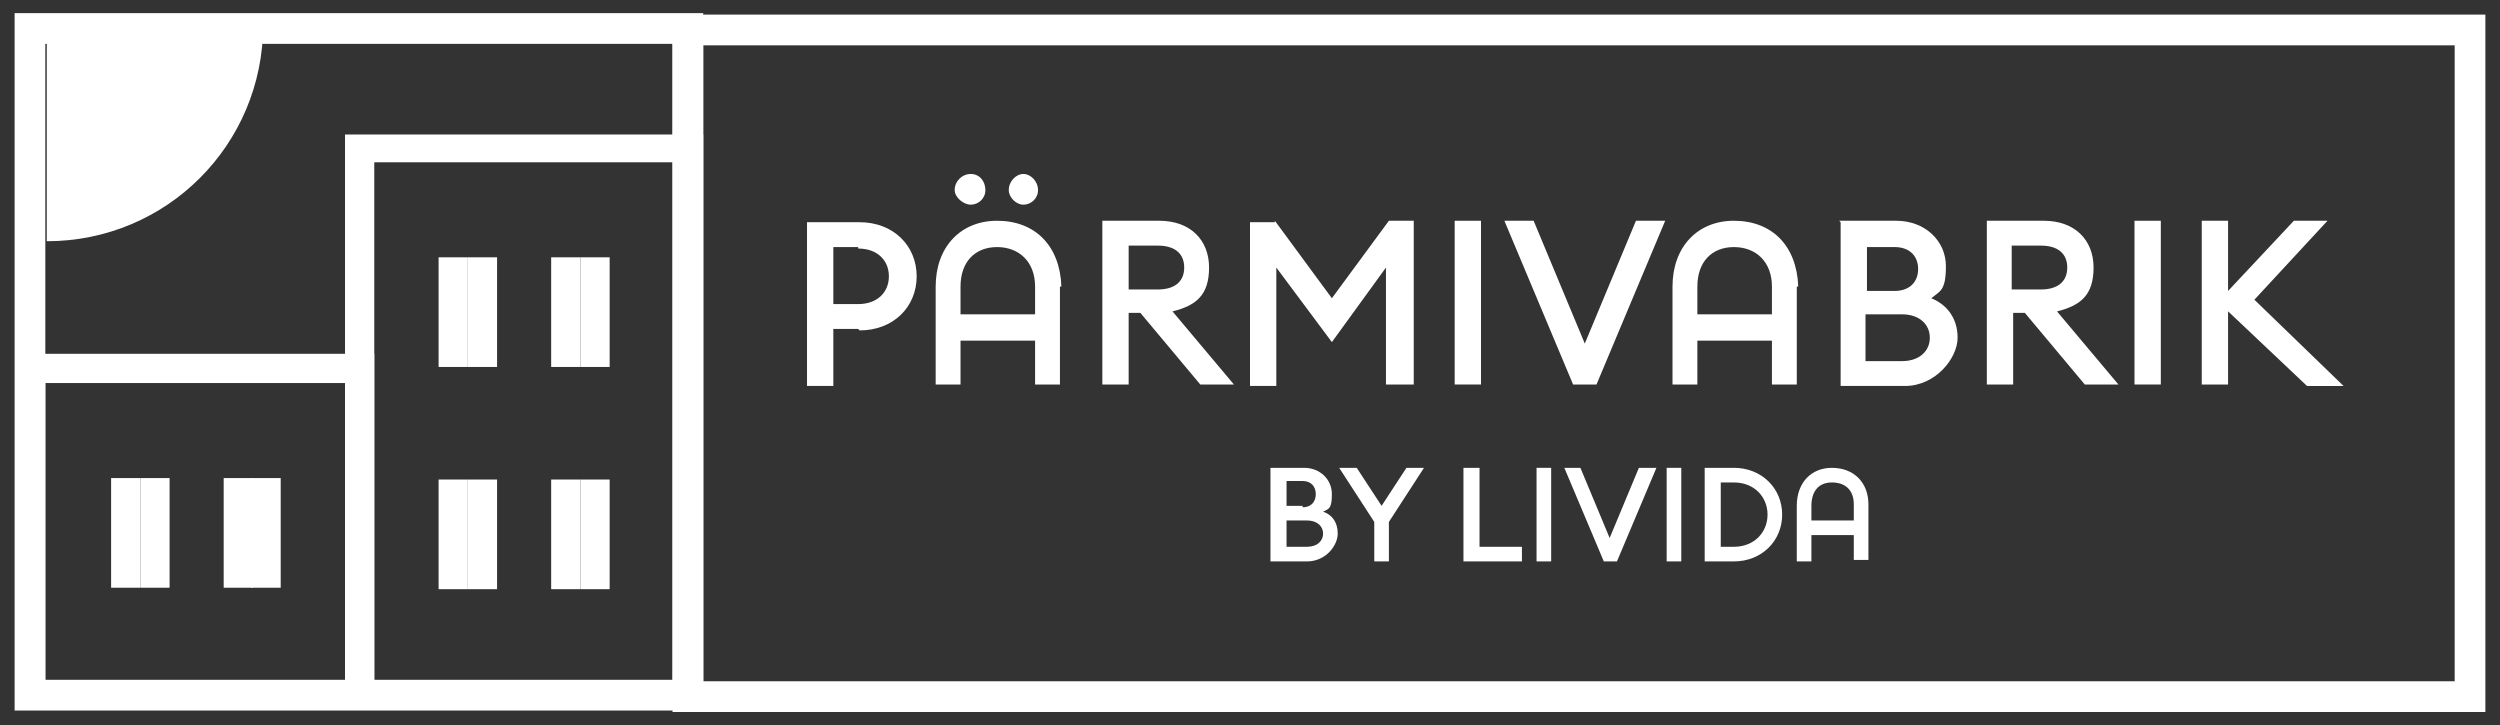
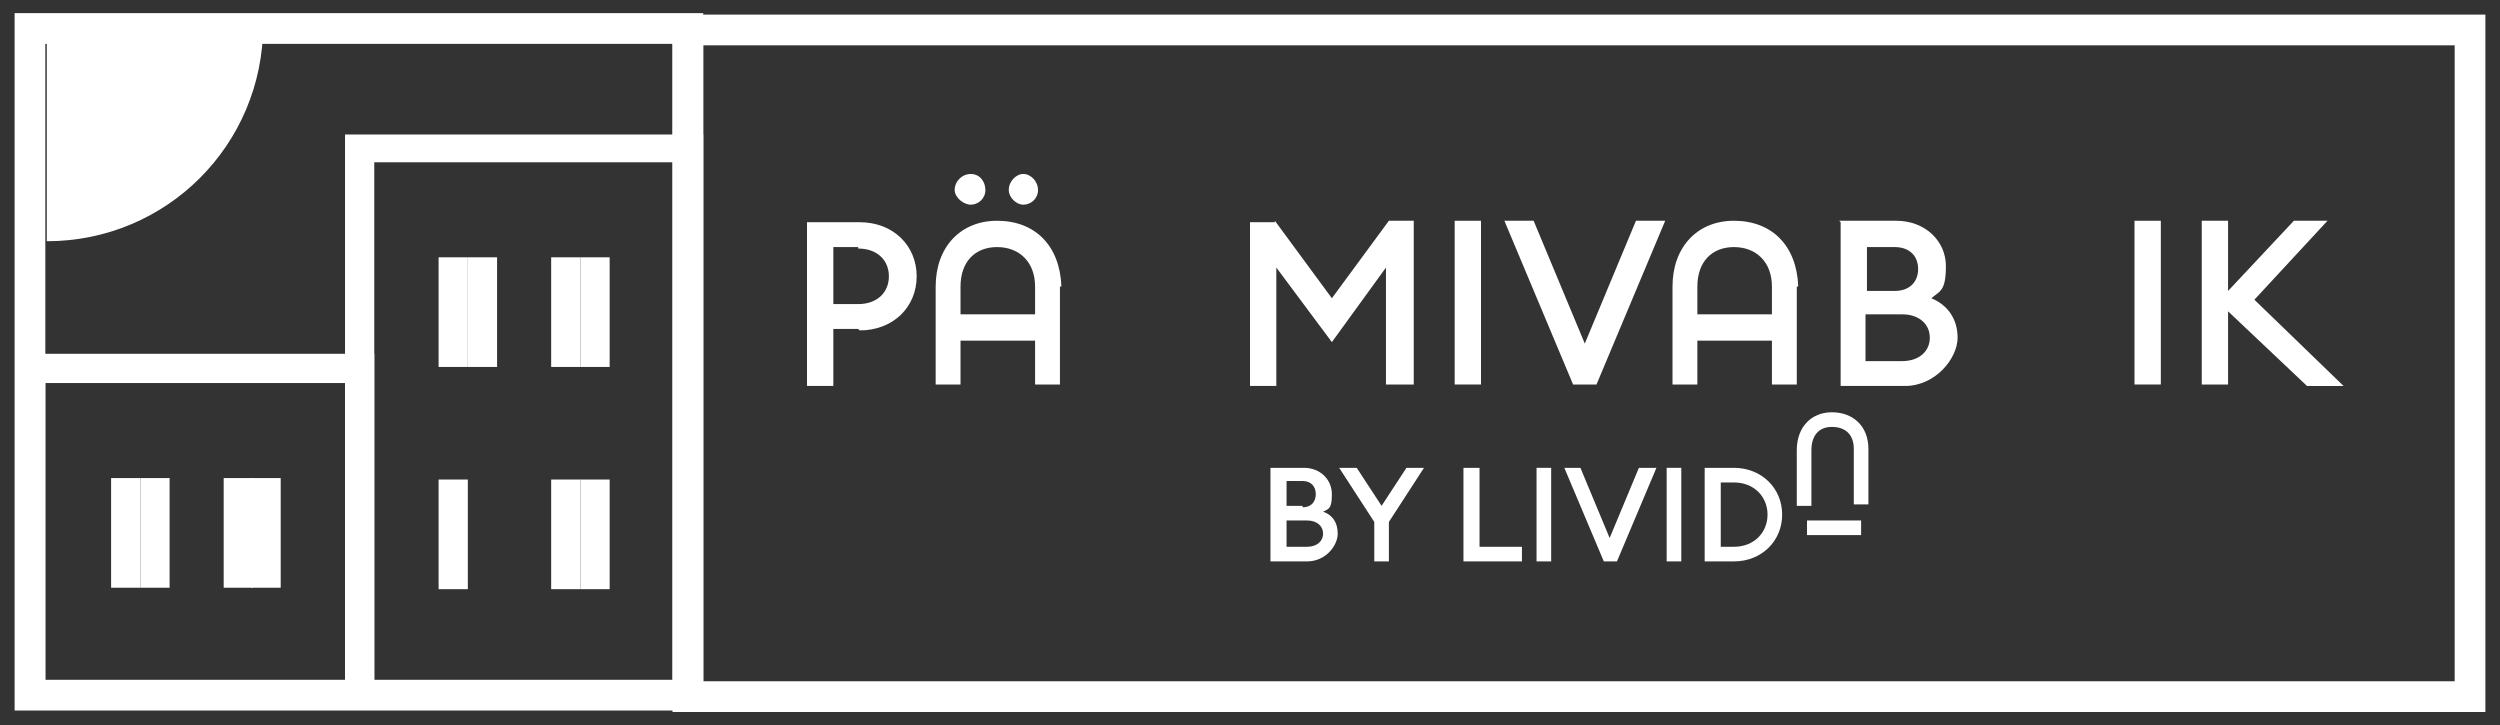
<svg xmlns="http://www.w3.org/2000/svg" version="1.1" viewBox="0 0 171 49.6">
  <rect x="0" y="0" width="171" height="49.6" fill="#333333" stroke="none" />
  <defs>
    <style>
      .cls-1 {
        fill: #fff;
      }
    </style>
  </defs>
  <g>
    <g id="Layer_1">
      <g id="Layer_1-2" data-name="Layer_1">
        <g>
          <g id="Frame_191">
            <path id="Vector_10" class="cls-1" d="M48.1,3.1h119.8v43.5H48.1V3.1ZM46,48.7h124V1H46v47.8h0Z" />
            <path id="Vector_11" class="cls-1" d="M3.1,3h42.9v43.5H3.1V3ZM1,48.6h47.1V.9H1v47.8h0Z" />
          </g>
          <g>
            <path class="cls-1" d="M3.2,1.7v14.8h0c8.2,0,14.8-6.6,14.8-14.8,0,0-14.8,0-14.8,0Z" />
            <polygon class="cls-1" points="48.1 47.6 46.1 47.6 46.1 11.1 25.6 11.1 25.6 47.6 23.6 47.6 23.6 9.2 48.1 9.2 48.1 47.6" />
            <polygon class="cls-1" points="25.6 47.6 23.6 47.6 23.6 26.2 3.1 26.2 3.1 47.6 1.1 47.6 1.1 24.2 25.6 24.2 25.6 47.6" />
            <rect class="cls-1" x="7.6" y="32.7" width="2" height="7.5" />
            <rect class="cls-1" x="9.6" y="32.7" width="2" height="7.5" />
            <rect class="cls-1" x="15.3" y="32.7" width="2" height="7.5" />
            <rect class="cls-1" x="17.2" y="32.7" width="2" height="7.5" />
            <rect class="cls-1" x="30" y="17.6" width="2" height="7.5" />
            <rect class="cls-1" x="32" y="17.6" width="2" height="7.5" />
            <rect class="cls-1" x="37.7" y="17.6" width="2" height="7.5" />
            <rect class="cls-1" x="39.7" y="17.6" width="2" height="7.5" />
            <rect class="cls-1" x="30" y="32.8" width="2" height="7.5" />
-             <rect class="cls-1" x="32" y="32.8" width="2" height="7.5" />
            <rect class="cls-1" x="37.7" y="32.8" width="2" height="7.5" />
            <rect class="cls-1" x="39.7" y="32.8" width="2" height="7.5" />
          </g>
        </g>
      </g>
      <g>
        <path class="cls-1" d="M87,32h2.2c1.1,0,1.9.8,1.9,1.8s-.2,1-.6,1.2c.6.2,1,.7,1,1.5s-.8,1.9-2.1,1.9h-2.5v-6.4ZM89.1,34.7c.6,0,.9-.4.9-.9s-.3-.9-.9-.9h-1.1v1.7h1.1ZM89.4,37.4c.7,0,1.1-.4,1.1-.9s-.4-.9-1.1-.9h-1.4v1.8h1.4Z" />
        <path class="cls-1" d="M94,35.7l-2.4-3.7h1.2l1.7,2.6,1.7-2.6h1.2l-2.4,3.7v2.7h-1v-2.7Z" />
        <path class="cls-1" d="M100.2,32h1v5.4h2.9v1h-4v-6.4Z" />
        <path class="cls-1" d="M105.1,32h1v6.4h-1v-6.4Z" />
        <path class="cls-1" d="M107,32h1.1l2,4.8,2-4.8h1.2l-2.7,6.4h-.9l-2.7-6.4Z" />
        <path class="cls-1" d="M114,32h1v6.4h-1v-6.4Z" />
        <path class="cls-1" d="M116.6,32h2c1.9,0,3.3,1.4,3.3,3.2s-1.4,3.2-3.3,3.2h-2v-6.4ZM118.6,37.4c1.4,0,2.3-1,2.3-2.2s-.9-2.2-2.3-2.2h-.9v4.4h.9Z" />
      </g>
-       <path id="Vector_18" class="cls-1" d="M127.8,34.5v3.8s-1,0-1,0v-3.8c0-1-.6-1.5-1.5-1.5-.9,0-1.4.6-1.4,1.6v3.8s-1,0-1,0v-3.8c0-1.6,1-2.6,2.4-2.6,1.5,0,2.5,1,2.5,2.5" />
+       <path id="Vector_18" class="cls-1" d="M127.8,34.5s-1,0-1,0v-3.8c0-1-.6-1.5-1.5-1.5-.9,0-1.4.6-1.4,1.6v3.8s-1,0-1,0v-3.8c0-1.6,1-2.6,2.4-2.6,1.5,0,2.5,1,2.5,2.5" />
      <path id="Vector_19" class="cls-1" d="M127.3,35.6h-3.7v1h3.7v-1Z" />
      <g>
        <path class="cls-1" d="M58.7,22.5h-1.7v3.9h-1.8v-11.2h3.6c2.3,0,3.9,1.6,3.9,3.7s-1.6,3.7-3.9,3.7ZM58.7,16.9h-1.7v3.9h1.7c1.3,0,2.1-.8,2.1-1.9s-.8-1.9-2.1-1.9Z" />
        <path class="cls-1" d="M65.3,13c0-.6.5-1.1,1.1-1.1s1,.5,1,1.1-.5,1-1,1-1.1-.5-1.1-1ZM69,13c0-.6.5-1.1,1-1.1s1,.5,1,1.1-.5,1-1,1-1-.5-1-1Z" />
-         <path class="cls-1" d="M75.3,15.1h4c2.1,0,3.4,1.3,3.4,3.2s-.9,2.6-2.5,3l4.2,5h-2.3l-4.1-4.9h-.8v4.9h-1.8v-11.2ZM79.2,19.8c1.1,0,1.8-.5,1.8-1.5s-.7-1.5-1.8-1.5h-2v3h2Z" />
        <path class="cls-1" d="M87.2,15.1l3.9,5.3,3.9-5.3h1.7v11.2h-1.9v-8l-3.7,5.1-3.8-5.1v8.1h-1.8v-11.2h1.7Z" />
        <path class="cls-1" d="M99.5,15.1h1.8v11.2h-1.8v-11.2Z" />
        <path class="cls-1" d="M102.9,15.1h2l3.5,8.4,3.5-8.4h2l-4.7,11.2h-1.6l-4.7-11.2Z" />
        <path class="cls-1" d="M125.8,15.1h3.9c2,0,3.4,1.4,3.4,3.1s-.4,1.7-1,2.2c1,.4,1.8,1.3,1.8,2.7s-1.5,3.3-3.6,3.3h-4.4v-11.2ZM129.6,19.9c1,0,1.6-.6,1.6-1.5s-.6-1.5-1.6-1.5h-1.9v3h1.9ZM130.1,24.7c1.2,0,1.9-.7,1.9-1.6s-.7-1.6-1.9-1.6h-2.5v3.2h2.5Z" />
-         <path class="cls-1" d="M135.8,15.1h4c2.1,0,3.4,1.3,3.4,3.2s-.9,2.6-2.5,3l4.2,5h-2.3l-4.1-4.9h-.8v4.9h-1.8v-11.2ZM139.6,19.8c1.1,0,1.8-.5,1.8-1.5s-.7-1.5-1.8-1.5h-2v3h2Z" />
        <path class="cls-1" d="M146,15.1h1.8v11.2h-1.8v-11.2Z" />
        <path class="cls-1" d="M152.4,21.1v5.2h-1.8v-11.2h1.8v4.8l4.5-4.8h2.3l-5,5.4,6.1,5.9h-2.5l-5.5-5.2Z" />
      </g>
      <g>
        <path id="Vector_18-2" data-name="Vector_18" class="cls-1" d="M72.5,19.6v6.7s-1.7,0-1.7,0v-6.7c0-1.7-1.1-2.7-2.6-2.7-1.5,0-2.5,1-2.5,2.7v6.7s-1.7,0-1.7,0v-6.7c0-2.7,1.7-4.5,4.2-4.5,2.6,0,4.3,1.7,4.4,4.5" />
        <path id="Vector_19-2" data-name="Vector_19" class="cls-1" d="M71.6,21.5h-6.5v1.8h6.5v-1.8Z" />
      </g>
      <g>
        <path id="Vector_18-3" data-name="Vector_18" class="cls-1" d="M122.9,19.6v6.7s-1.7,0-1.7,0v-6.7c0-1.7-1.1-2.7-2.6-2.7-1.5,0-2.5,1-2.5,2.7v6.7s-1.7,0-1.7,0v-6.7c0-2.7,1.7-4.5,4.2-4.5,2.6,0,4.3,1.7,4.4,4.5" />
        <path id="Vector_19-3" data-name="Vector_19" class="cls-1" d="M122.1,21.5h-6.5v1.8h6.5v-1.8Z" />
      </g>
    </g>
  </g>
</svg>